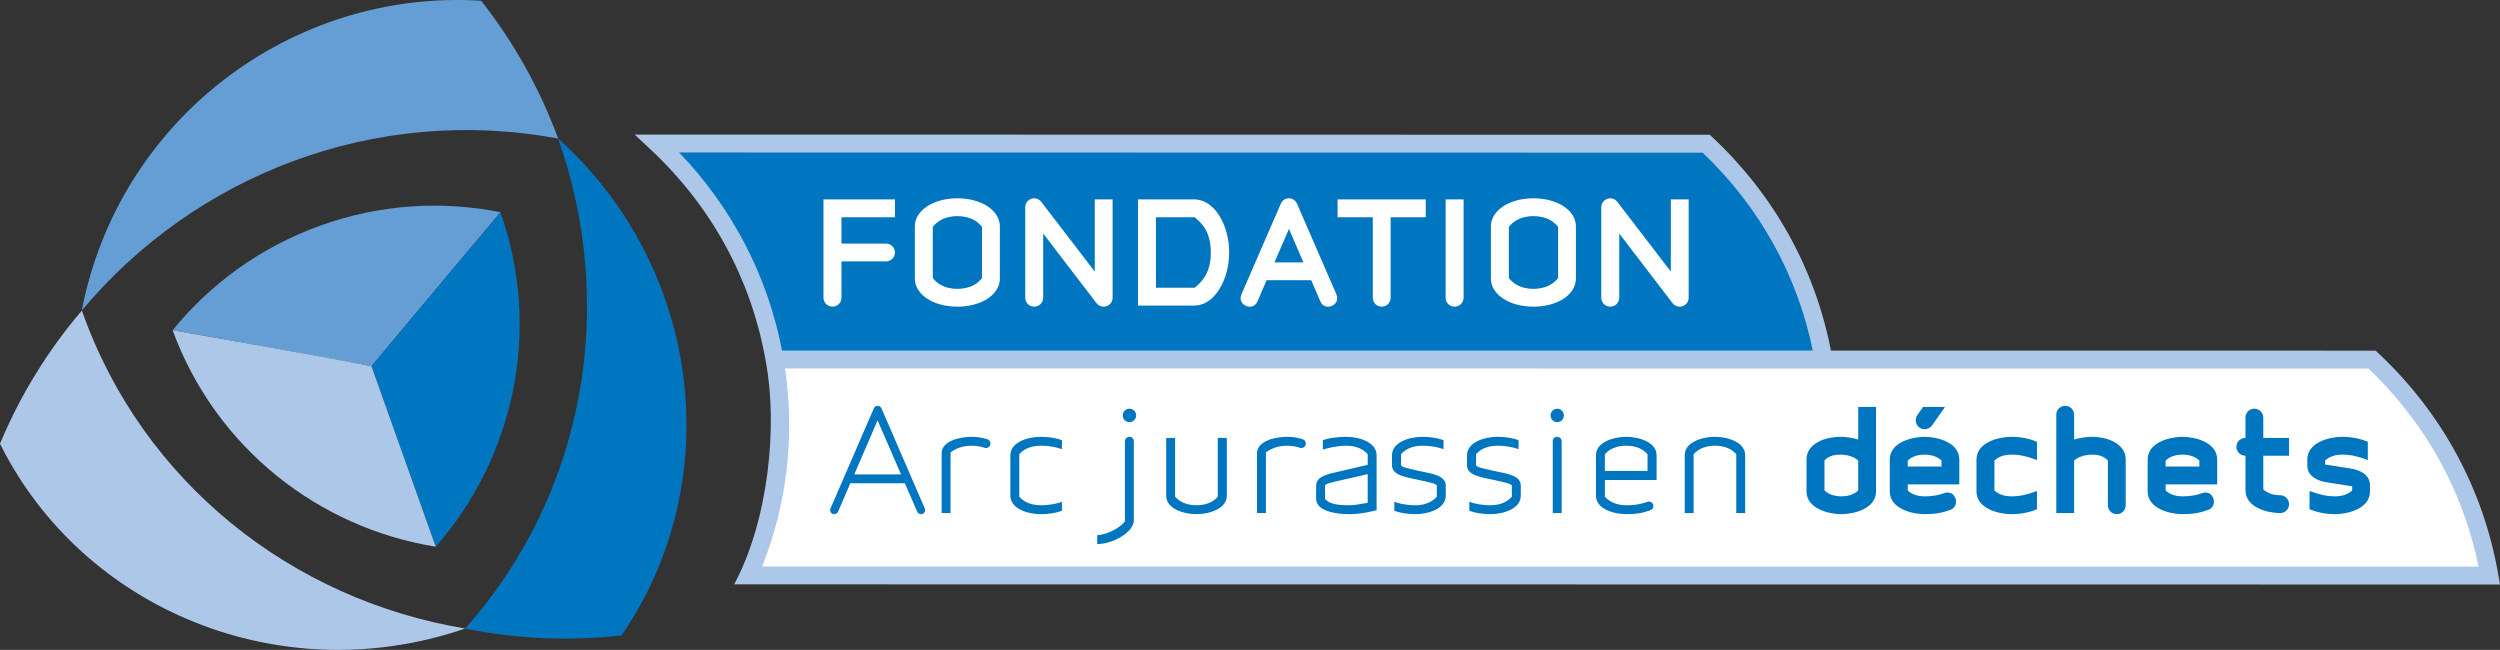
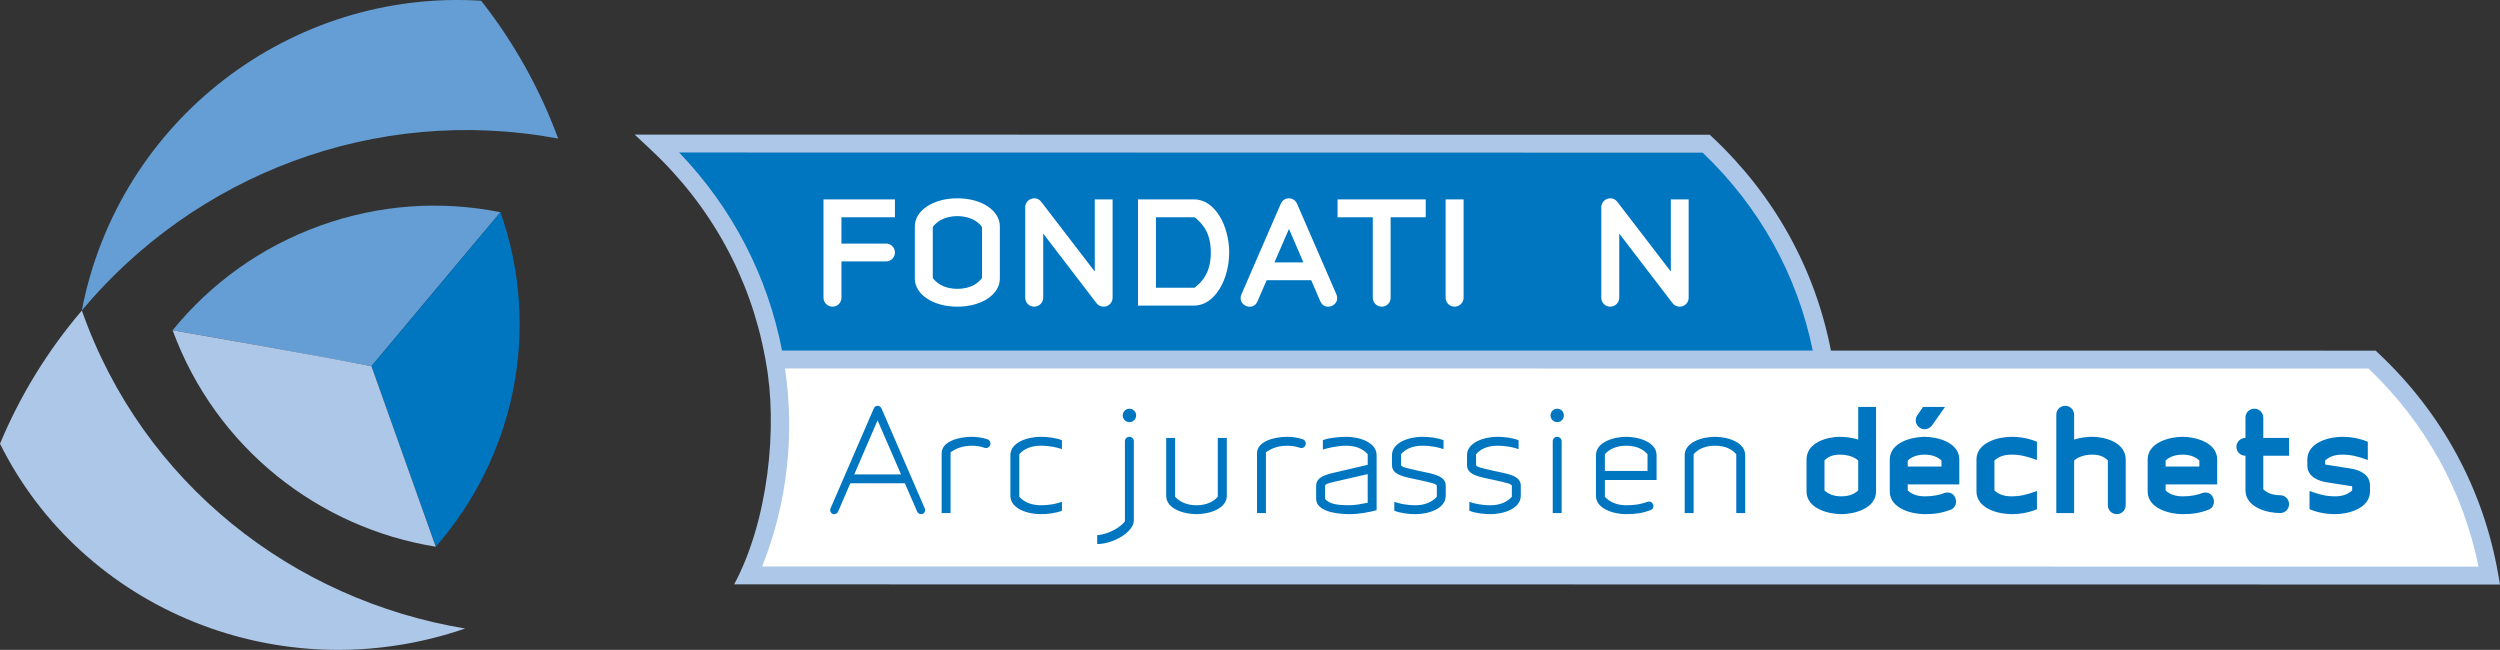
<svg xmlns="http://www.w3.org/2000/svg" version="1.1" id="Calque_1" x="0px" y="0px" width="430.296px" height="111.855px" viewBox="0 0 430.296 111.855" enable-background="new 0 0 430.296 111.855" xml:space="preserve">
  <rect x="0" y="0" width="430.296" height="111.855" fill="#333333" stroke="none" />
  <g>
    <g>
      <path fill="#649ED5" d="M14.074,53.45C14.066,53.45,14.066,53.45,14.074,53.45C33.425,30.263,64.361,17.952,96.07,23.847    C92.918,15.274,88.436,7.269,82.82,0.13C50.258-1.921,20.445,20.505,14.074,53.45z" />
      <path fill="#649ED5" d="M86.145,36.53c0,0-7.68,9.109-22.197,26.491c-22.264-4.137-34.237-6.178-34.237-6.178    c6.444-7.939,15.067-14.283,25.391-18.002C65.426,35.118,76.111,34.513,86.145,36.53z" />
    </g>
-     <path fill="#0076C0" d="M96.061,23.825c-0.005-0.006-0.005-0.006-0.005-0.006c10.051,28.334,4.992,60.756-15.999,84.368   c8.908,1.799,18.002,2.191,26.914,1.178C125.113,83.037,120.975,46.3,96.061,23.825z" />
    <path fill="#0076C0" d="M313.866,61.878c-2.393-13.717-9.193-26.836-20.193-37.143l-180.536-0.031   c11,10.307,17.792,23.457,20.185,37.174H313.866z" />
    <g>
      <path fill="#FFFFFF" d="M428.462,99.066c0,0-299.605-0.029-299.602-0.029c5.168-11.723,6.627-24.674,4.449-37.158l274.969,0.014    C419.278,72.199,426.069,85.349,428.462,99.066z" />
      <path fill="#ADC7E8" d="M430.296,100.607L429.98,98.8c-2.549-14.613-9.689-27.766-20.648-38.033l-0.444-0.416l-93.751-0.006    c-2.729-14.074-9.759-26.755-20.41-36.735l-0.444-0.416l-185.046-0.032l2.846,2.667c10.328,9.676,17.094,22.031,19.611,35.754    l0.098,0.559c2.149,11.346,0.399,27.596-5.43,38.436L430.296,100.607z M293.06,26.276c9.778,9.326,16.3,21.058,18.946,34.059    H134.605c-2.496-12.872-8.581-24.566-17.715-34.089L293.06,26.276z M135.118,63.419l272.547,0.014    c9.769,9.316,16.287,21.059,18.938,34.09l-295.424-0.027C135.471,86.73,136.825,75.035,135.118,63.419z" />
    </g>
    <path fill="#0076C0" d="M63.934,63.031l11.063,31.064c0.005,0,0.005,0,0.005,0C88.381,78.833,93.344,56.993,86.139,36.53   c0,0-7.682,9.115-22.195,26.491" />
    <path fill="#ADC7E8" d="M80.069,108.181L80.069,108.181C50.423,103.269,24.545,83.179,14.09,53.45   C8.197,60.347,3.443,68.099,0,76.376C14.211,104.939,48.332,119.076,80.069,108.181z" />
    <path fill="#ADC7E8" d="M63.934,63.031l11.063,31.064H74.99c-20.034-3.219-37.783-16.881-45.28-37.247   C29.71,56.849,54.373,61.121,63.934,63.031z" />
    <g>
      <g>
        <path fill="#FFFFFF" d="M152.501,44.993h-7.672v6.255c0,0.851-0.685,1.534-1.534,1.534c-0.85,0-1.558-0.684-1.558-1.534V34.323     h12.298v3.068h-9.206v4.533h7.672c0.85,0,1.534,0.684,1.534,1.533S153.351,44.993,152.501,44.993z" />
        <path fill="#FFFFFF" d="M164.777,52.782c-4.202,0-7.318-2.124-7.318-4.839v-8.97c0-2.715,3.116-4.84,7.318-4.84     c4.225,0,7.317,2.125,7.317,4.84v8.97C172.094,50.658,169.002,52.782,164.777,52.782z M169.025,39.067     c-0.542-0.731-1.77-1.864-4.249-1.864c-2.455,0-3.683,1.133-4.226,1.864v8.781c0.543,0.732,1.771,1.865,4.226,1.865     c2.479,0,3.706-1.133,4.249-1.865V39.067z" />
        <path fill="#FFFFFF" d="M189.965,52.782c-0.449,0-0.921-0.188-1.228-0.59l-9.183-11.991v11.047c0,0.851-0.708,1.534-1.558,1.534     c-0.85,0-1.534-0.684-1.534-1.534V35.669c0-1.416,1.841-2.125,2.762-0.921l9.206,11.991V34.323h3.069v16.925     C191.5,52.099,190.815,52.782,189.965,52.782z" />
        <path fill="#FFFFFF" d="M205.546,52.594h-9.678V34.323h9.678c3.564,0,6.02,4.532,6.02,9.135     C211.565,48.062,209.11,52.594,205.546,52.594z M205.617,37.392h-6.657v12.133h6.657c1.251-1.014,2.786-2.525,2.786-6.066     S206.868,38.407,205.617,37.392z" />
        <path fill="#FFFFFF" d="M227.264,51.886l-1.581-3.659h-7.672l-1.582,3.659c-0.779,1.817-3.541,0.637-2.762-1.204l6.775-15.603     c0.235-0.52,0.707-0.945,1.393-0.945c0.707,0,1.18,0.426,1.416,0.945l6.774,15.603C230.805,52.522,228.042,53.703,227.264,51.886     z M221.858,39.398l-2.502,5.76h4.98L221.858,39.398z" />
        <path fill="#FFFFFF" d="M239.353,37.392v13.856c0,0.851-0.661,1.534-1.535,1.534c-0.85,0-1.534-0.684-1.534-1.534V37.392h-6.066     v-3.068h15.179v3.068H239.353z" />
        <path fill="#FFFFFF" d="M250.353,52.782c-0.85,0-1.534-0.684-1.534-1.534V34.323h3.093v16.925     C251.911,52.099,251.202,52.782,250.353,52.782z" />
-         <path fill="#FFFFFF" d="M263.927,52.782c-4.202,0-7.317-2.124-7.317-4.839v-8.97c0-2.715,3.115-4.84,7.317-4.84     c4.226,0,7.317,2.125,7.317,4.84v8.97C271.244,50.658,268.152,52.782,263.927,52.782z M268.176,39.067     c-0.543-0.731-1.771-1.864-4.249-1.864c-2.455,0-3.683,1.133-4.226,1.864v8.781c0.543,0.732,1.771,1.865,4.226,1.865     c2.479,0,3.706-1.133,4.249-1.865V39.067z" />
        <path fill="#FFFFFF" d="M289.115,52.782c-0.448,0-0.921-0.188-1.228-0.59l-9.183-11.991v11.047c0,0.851-0.708,1.534-1.558,1.534     s-1.534-0.684-1.534-1.534V35.669c0-1.416,1.841-2.125,2.762-0.921l9.206,11.991V34.323h3.068v16.925     C290.649,52.099,289.965,52.782,289.115,52.782z" />
      </g>
    </g>
    <g>
      <path fill="#0076C0" d="M158.814,88.449c-0.378,0.143-0.779-0.023-0.944-0.377l-2.125-4.887h-9.395l-2.101,4.887    c-0.166,0.354-0.59,0.52-0.944,0.377c-0.354-0.164-0.52-0.59-0.354-0.943l7.436-17.186c0.118-0.283,0.354-0.473,0.661-0.473    c0.33,0,0.542,0.189,0.685,0.473l7.436,17.186C159.333,87.859,159.168,88.285,158.814,88.449z M151.048,72.351l-4.013,9.299h8.049    L151.048,72.351z" />
      <path fill="#0076C0" d="M169.463,77.072c-0.637-0.213-1.346-0.355-2.172-0.355c-1.676,0-2.762,0.496-3.682,1.135v10.457h-1.535    V78.015c0-2.029,2.904-2.832,5.217-2.832c0.85,0,1.818,0.141,2.667,0.424c0.401,0.143,0.614,0.592,0.472,0.992    S169.865,77.212,169.463,77.072z" />
      <path fill="#0076C0" d="M179.12,88.496c-2.242,0-5.216-0.943-5.216-3.162v-6.988c0-2.219,2.974-3.162,5.216-3.162    c1.157,0,2.597,0.164,3.659,0.59v1.535c-0.803-0.283-2.006-0.592-3.659-0.592c-1.676,0-2.903,0.566-3.682,1.465v7.316    c0.779,0.875,2.006,1.465,3.682,1.465c1.653,0,2.856-0.307,3.659-0.59v1.533C181.716,88.332,180.276,88.496,179.12,88.496z" />
      <path fill="#0076C0" d="M188.85,93.642v-1.535c2.101-0.141,4.178-1.51,4.768-2.383V75.939c0-0.426,0.354-0.756,0.779-0.756    c0.425,0,0.755,0.33,0.755,0.756v13.619C195.152,91.613,191.541,93.642,188.85,93.642z M194.396,72.658    c-0.637,0-1.156-0.52-1.156-1.158c0-0.637,0.519-1.156,1.156-1.156c0.638,0,1.157,0.52,1.157,1.156    C195.553,72.138,195.034,72.658,194.396,72.658z" />
      <path fill="#0076C0" d="M205.941,88.496c-2.242,0-5.217-0.943-5.217-3.162v-9.961h1.535v10.125    c0.779,0.875,2.006,1.465,3.682,1.465c1.676,0,2.904-0.59,3.659-1.465V75.373h1.558v9.961    C211.157,87.552,208.16,88.496,205.941,88.496z" />
      <path fill="#0076C0" d="M223.742,77.072c-0.637-0.213-1.345-0.355-2.171-0.355c-1.677,0-2.763,0.496-3.683,1.135v10.457h-1.534    V78.015c0-2.029,2.903-2.832,5.217-2.832c0.85,0,1.817,0.141,2.667,0.424c0.401,0.143,0.613,0.592,0.472,0.992    S224.144,77.212,223.742,77.072z" />
      <path fill="#0076C0" d="M232.313,88.496c-2.502,0-5.783-0.543-5.783-2.666v-2.219c0-1.748,2.267-2.055,4.344-2.551l4.532-1.063    v-1.816c-0.779-0.898-2.007-1.465-3.683-1.465s-3.518,0.496-4.037,0.662v-1.605c0.897-0.4,2.88-0.59,4.037-0.59    c2.242,0,5.217,0.943,5.217,3.162v9.467C235.807,88.119,234.013,88.496,232.313,88.496z M235.405,81.603l-4.202,0.969    c-2.384,0.543-2.927,0.637-3.14,0.99v2.314c0.779,0.896,2.125,1.086,4.249,1.086c0.826,0,2.03-0.213,3.093-0.426V81.603z" />
      <path fill="#0076C0" d="M243.646,88.496c-1.18,0-2.597-0.164-3.658-0.59v-1.533c0.802,0.283,1.982,0.59,3.658,0.59    c1.652,0,2.88-0.59,3.659-1.465v-1.912c-0.213-0.354-0.756-0.447-3.14-0.99l-0.236-0.047c-2.077-0.449-4.343-0.756-4.343-2.479    v-1.725c0-2.219,2.997-3.162,5.217-3.162c1.156,0,2.597,0.164,3.658,0.59v1.535c-0.803-0.283-1.982-0.592-3.658-0.592    c-1.652,0-2.904,0.566-3.659,1.465v1.889c0.213,0.354,0.755,0.447,3.116,0.99l0.235,0.047c2.102,0.449,4.344,0.756,4.344,2.479    v1.748C248.839,87.552,245.864,88.496,243.646,88.496z" />
      <path fill="#0076C0" d="M256.56,88.496c-1.18,0-2.597-0.164-3.658-0.59v-1.533c0.802,0.283,1.982,0.59,3.658,0.59    c1.652,0,2.88-0.59,3.659-1.465v-1.912c-0.213-0.354-0.756-0.447-3.14-0.99l-0.236-0.047c-2.077-0.449-4.343-0.756-4.343-2.479    v-1.725c0-2.219,2.997-3.162,5.217-3.162c1.156,0,2.597,0.164,3.658,0.59v1.535c-0.803-0.283-1.982-0.592-3.658-0.592    c-1.652,0-2.904,0.566-3.659,1.465v1.889c0.213,0.354,0.755,0.447,3.116,0.99l0.235,0.047c2.102,0.449,4.344,0.756,4.344,2.479    v1.748C261.753,87.552,258.778,88.496,256.56,88.496z" />
      <path fill="#0076C0" d="M268.035,72.658c-0.638,0-1.157-0.52-1.157-1.158c0-0.637,0.52-1.156,1.157-1.156    c0.637,0,1.133,0.52,1.133,1.156C269.168,72.138,268.672,72.658,268.035,72.658z M267.256,88.308V75.939    c0-0.426,0.331-0.756,0.756-0.756s0.778,0.33,0.778,0.756v12.369H267.256z" />
      <path fill="#0076C0" d="M276.228,82.619v2.879c0.779,0.875,2.007,1.465,3.683,1.465c1.888,0,2.903-0.33,3.658-0.59    c0.401-0.143,0.826,0.07,0.968,0.471c0.142,0.402-0.07,0.826-0.472,0.969c-1.274,0.473-2.384,0.684-4.154,0.684    c-2.243,0-5.217-0.943-5.217-3.162v-6.988c0-2.219,2.974-3.162,5.217-3.162c2.219,0,5.217,0.943,5.217,3.162v4.273H276.228z     M279.91,76.716c-1.676,0-2.903,0.566-3.683,1.465v2.879h7.341v-2.879C282.813,77.283,281.563,76.716,279.91,76.716z" />
      <path fill="#0076C0" d="M298.844,88.308V78.181c-0.755-0.898-2.006-1.465-3.658-1.465c-1.677,0-2.904,0.566-3.683,1.465v10.127    h-1.534v-9.963c0-2.219,2.974-3.162,5.217-3.162c2.219,0,5.192,0.943,5.192,3.162v9.963H298.844z" />
      <path fill="#0076C0" d="M316.93,88.496c-2.124,0-5.995-0.92-5.995-3.918v-5.477c0-2.975,3.588-3.918,5.76-3.918    c0.92,0,2.101,0.141,3.139,0.473v-5.619h3.069v14.541C322.902,87.576,319.055,88.496,316.93,88.496z M319.833,79.267    c-0.637-0.59-1.77-1.016-3.139-1.016c-1.322,0-2.078,0.4-2.668,0.992v5.168c0.614,0.592,1.559,1.016,2.903,1.016    c1.346,0,2.29-0.424,2.903-1.016V79.267z" />
      <path fill="#0076C0" d="M328.357,83.375v1.037c0.614,0.592,1.559,1.016,2.903,1.016c1.747,0,2.691-0.307,3.399-0.566    c2.007-0.66,2.81,2.266,1.015,2.904c-1.369,0.494-2.549,0.73-4.414,0.73c-2.124,0-5.995-0.92-5.995-3.918v-5.477    c0-2.998,3.871-3.918,5.995-3.918c2.125,0,5.973,0.92,5.973,3.918v4.273H328.357z M331.261,78.251    c-1.345,0-2.289,0.426-2.903,1.016v1.037h5.807v-1.037C333.551,78.677,332.606,78.251,331.261,78.251z M332.536,73.224    c-0.496,0.684-1.464,0.873-2.148,0.377c-0.708-0.496-0.85-1.439-0.378-2.148l0.991-1.416h3.777L332.536,73.224z" />
      <path fill="#0076C0" d="M346.182,88.496c-2.124,0-5.995-0.92-5.995-3.918v-5.477c0-2.998,3.871-3.918,5.995-3.918    c1.228,0,2.762,0.164,4.414,0.85v3.139c-1.77-0.637-2.855-0.92-4.414-0.92c-1.345,0-2.289,0.426-2.903,1.016v5.145    c0.614,0.592,1.559,1.016,2.903,1.016c1.559,0,2.645-0.283,4.414-0.92v3.139C348.943,88.332,347.409,88.496,346.182,88.496z" />
      <path fill="#0076C0" d="M364.337,88.496c-0.873,0-1.534-0.684-1.534-1.533v-7.719c-0.613-0.592-1.369-0.992-2.667-0.992    c-1.369,0-2.502,0.426-3.14,1.016v9.041h-3.068V71.382c-0.023-0.85,0.685-1.535,1.534-1.535s1.534,0.686,1.534,1.535v4.273    c1.039-0.332,2.219-0.473,3.14-0.473c2.148,0,5.736,0.943,5.736,3.918v7.861C365.872,87.812,365.188,88.496,364.337,88.496z" />
      <path fill="#0076C0" d="M372.743,83.375v1.037c0.614,0.592,1.559,1.016,2.903,1.016c1.747,0,2.691-0.307,3.399-0.566    c2.007-0.66,2.81,2.266,1.015,2.904c-1.369,0.494-2.549,0.73-4.414,0.73c-2.124,0-5.995-0.92-5.995-3.918v-5.477    c0-2.998,3.871-3.918,5.995-3.918c2.125,0,5.973,0.92,5.973,3.918v4.273H372.743z M375.646,78.251    c-1.345,0-2.289,0.426-2.903,1.016v1.037h5.807v-1.037C377.937,78.677,376.992,78.251,375.646,78.251z" />
      <path fill="#0076C0" d="M392.457,88.308c-2.124,0-5.972-0.922-5.972-3.943v-5.924c-0.85,0-1.559-0.662-1.559-1.535    c0-0.85,0.709-1.533,1.559-1.533v-3.494c0-0.85,0.661-1.535,1.534-1.535c0.85,0,1.534,0.686,1.534,1.535v3.494h4.438v3.068h-4.438    v5.783c0.614,0.59,1.558,1.014,2.903,1.014c0.85,0,1.534,0.686,1.534,1.535C393.991,87.646,393.307,88.308,392.457,88.308z" />
      <path fill="#0076C0" d="M401.949,88.496c-1.228,0-2.762-0.164-4.438-0.85v-3.139c1.771,0.637,2.88,0.92,4.438,0.92    c1.321,0,2.289-0.424,2.903-1.016v-0.707l-4.344-0.686c-1.251-0.188-3.375-0.85-3.375-2.902v-1.016    c0-2.998,3.848-3.918,5.972-3.918c1.228,0,2.762,0.164,4.438,0.85v3.139c-1.771-0.637-2.88-0.92-4.438-0.92    c-1.346,0-2.289,0.426-2.903,1.016v0.684l4.344,0.686c1.251,0.188,3.375,0.85,3.375,2.902v1.039    C407.921,87.576,404.05,88.496,401.949,88.496z" />
    </g>
    <path fill="#0076C0" d="M122.527,8.62c-0.005-0.006-0.005-0.006-0.005-0.006" />
  </g>
</svg>